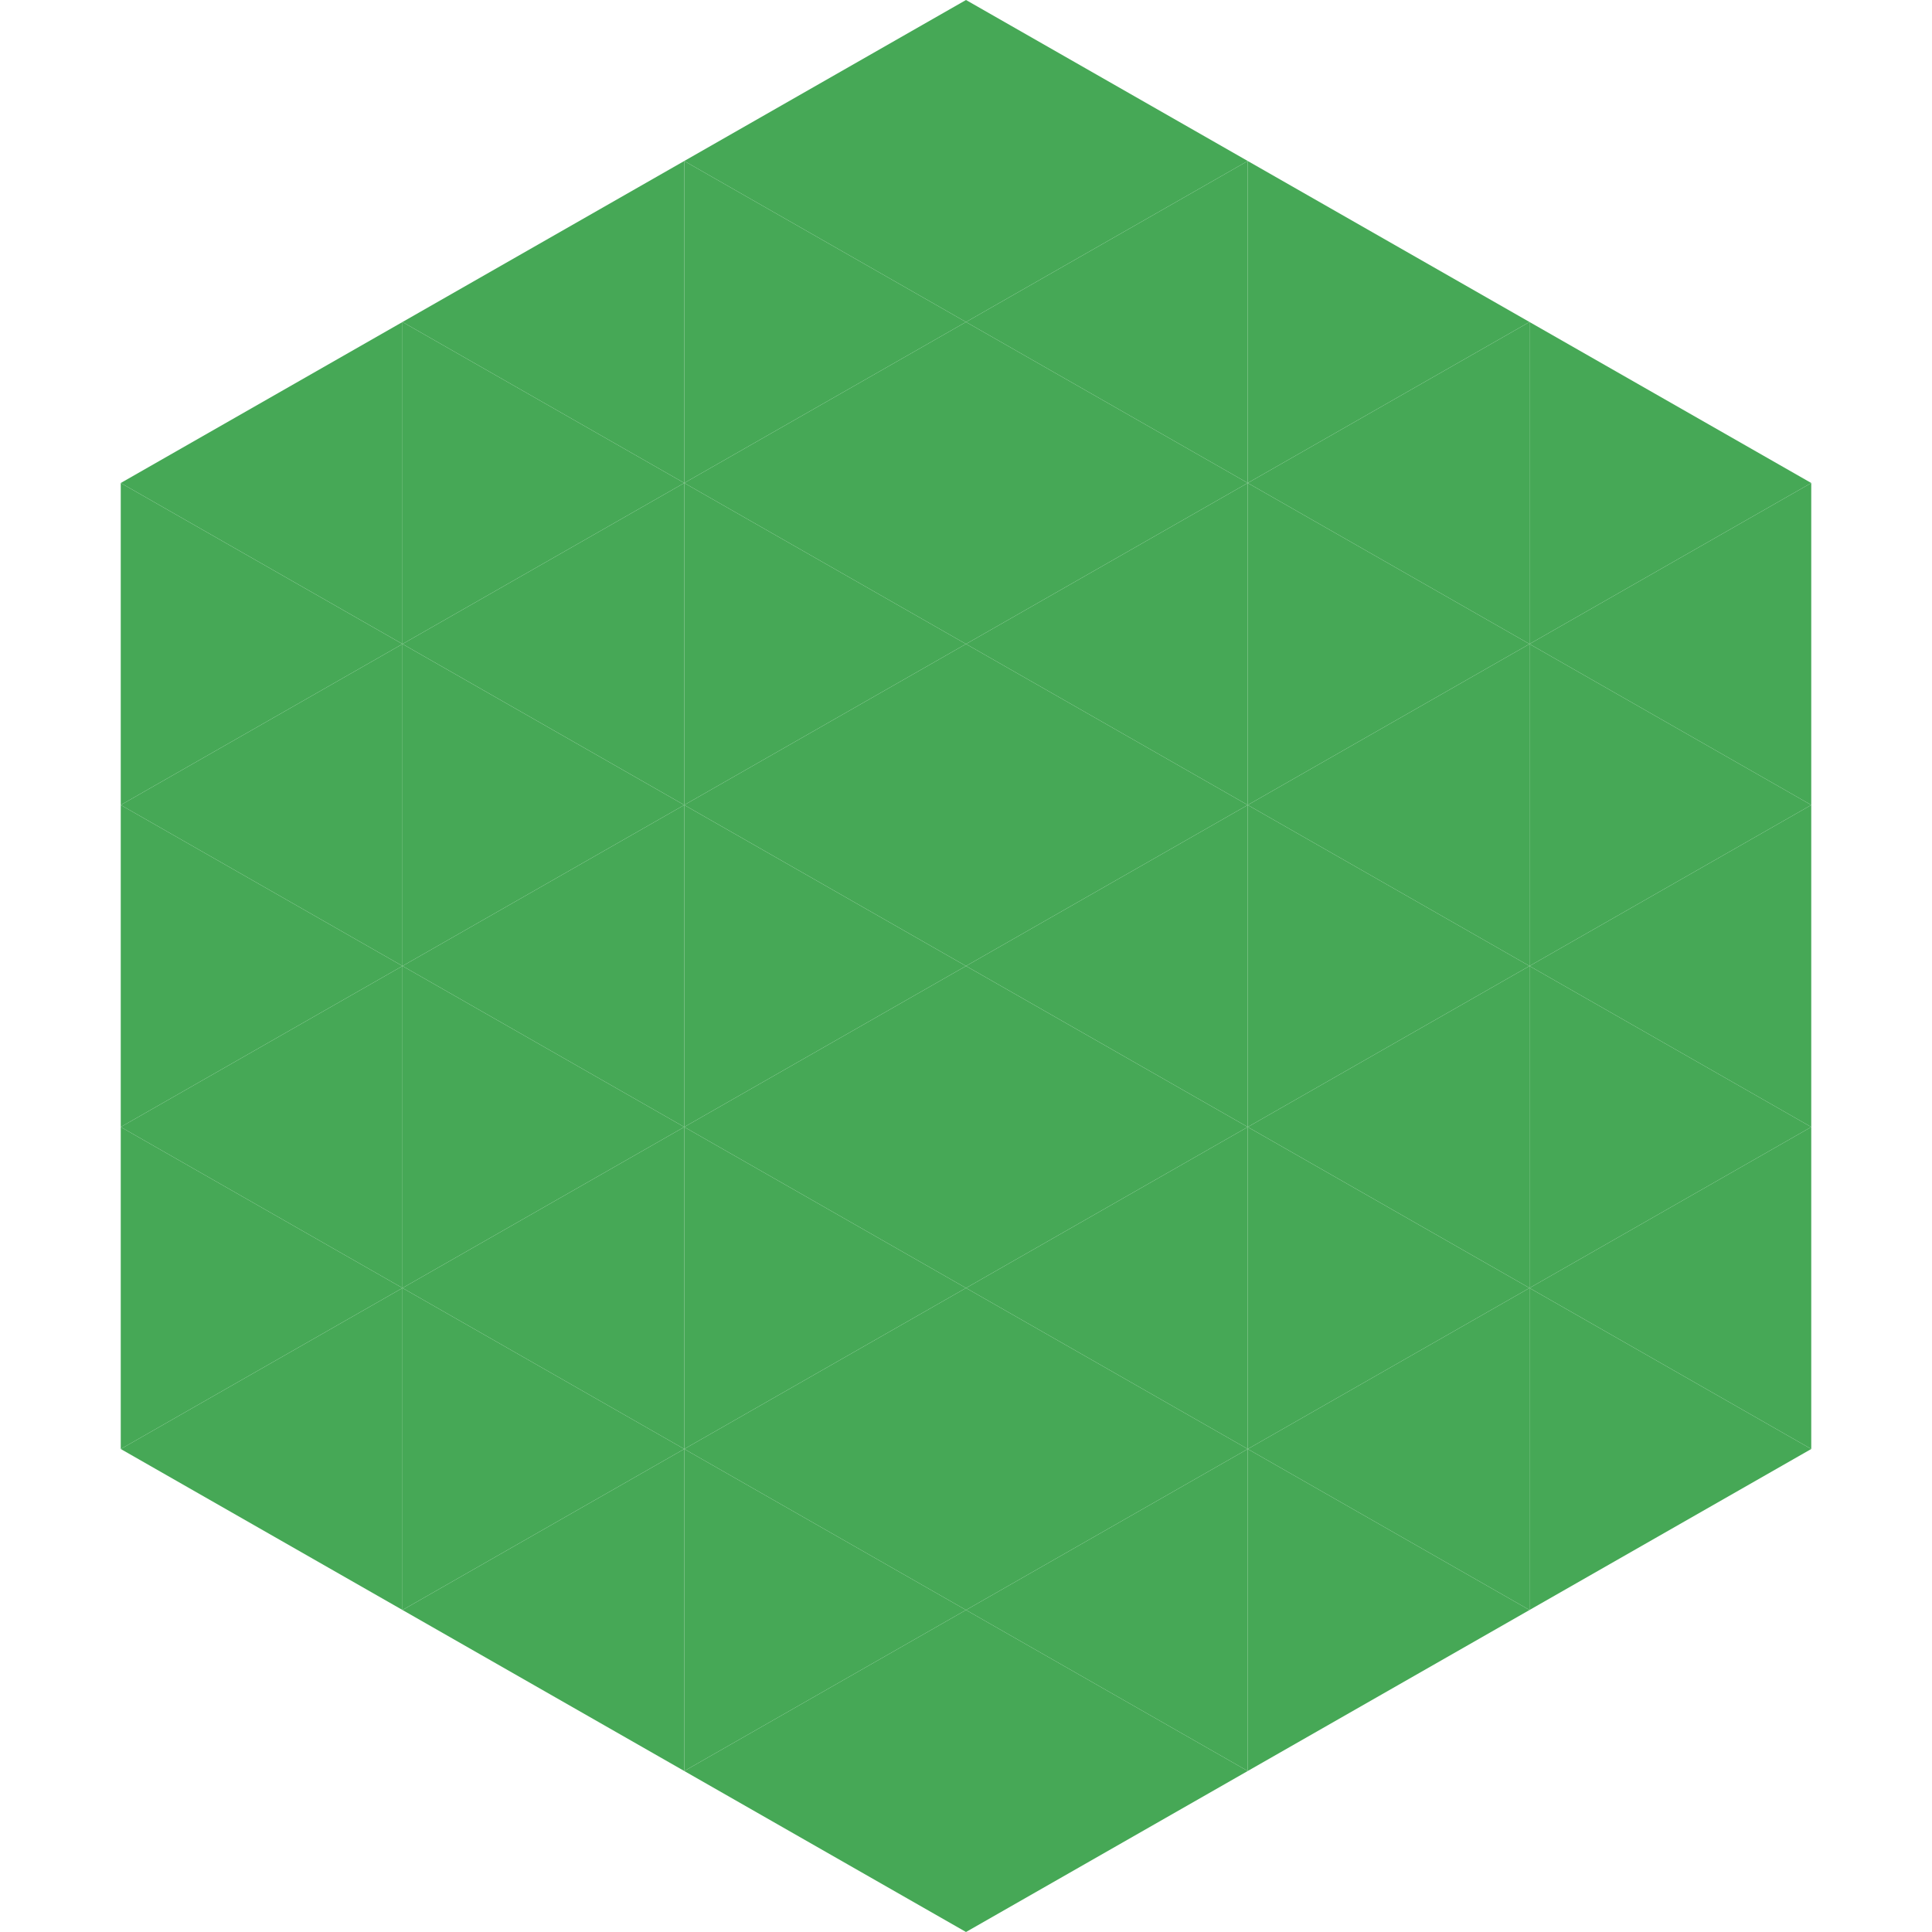
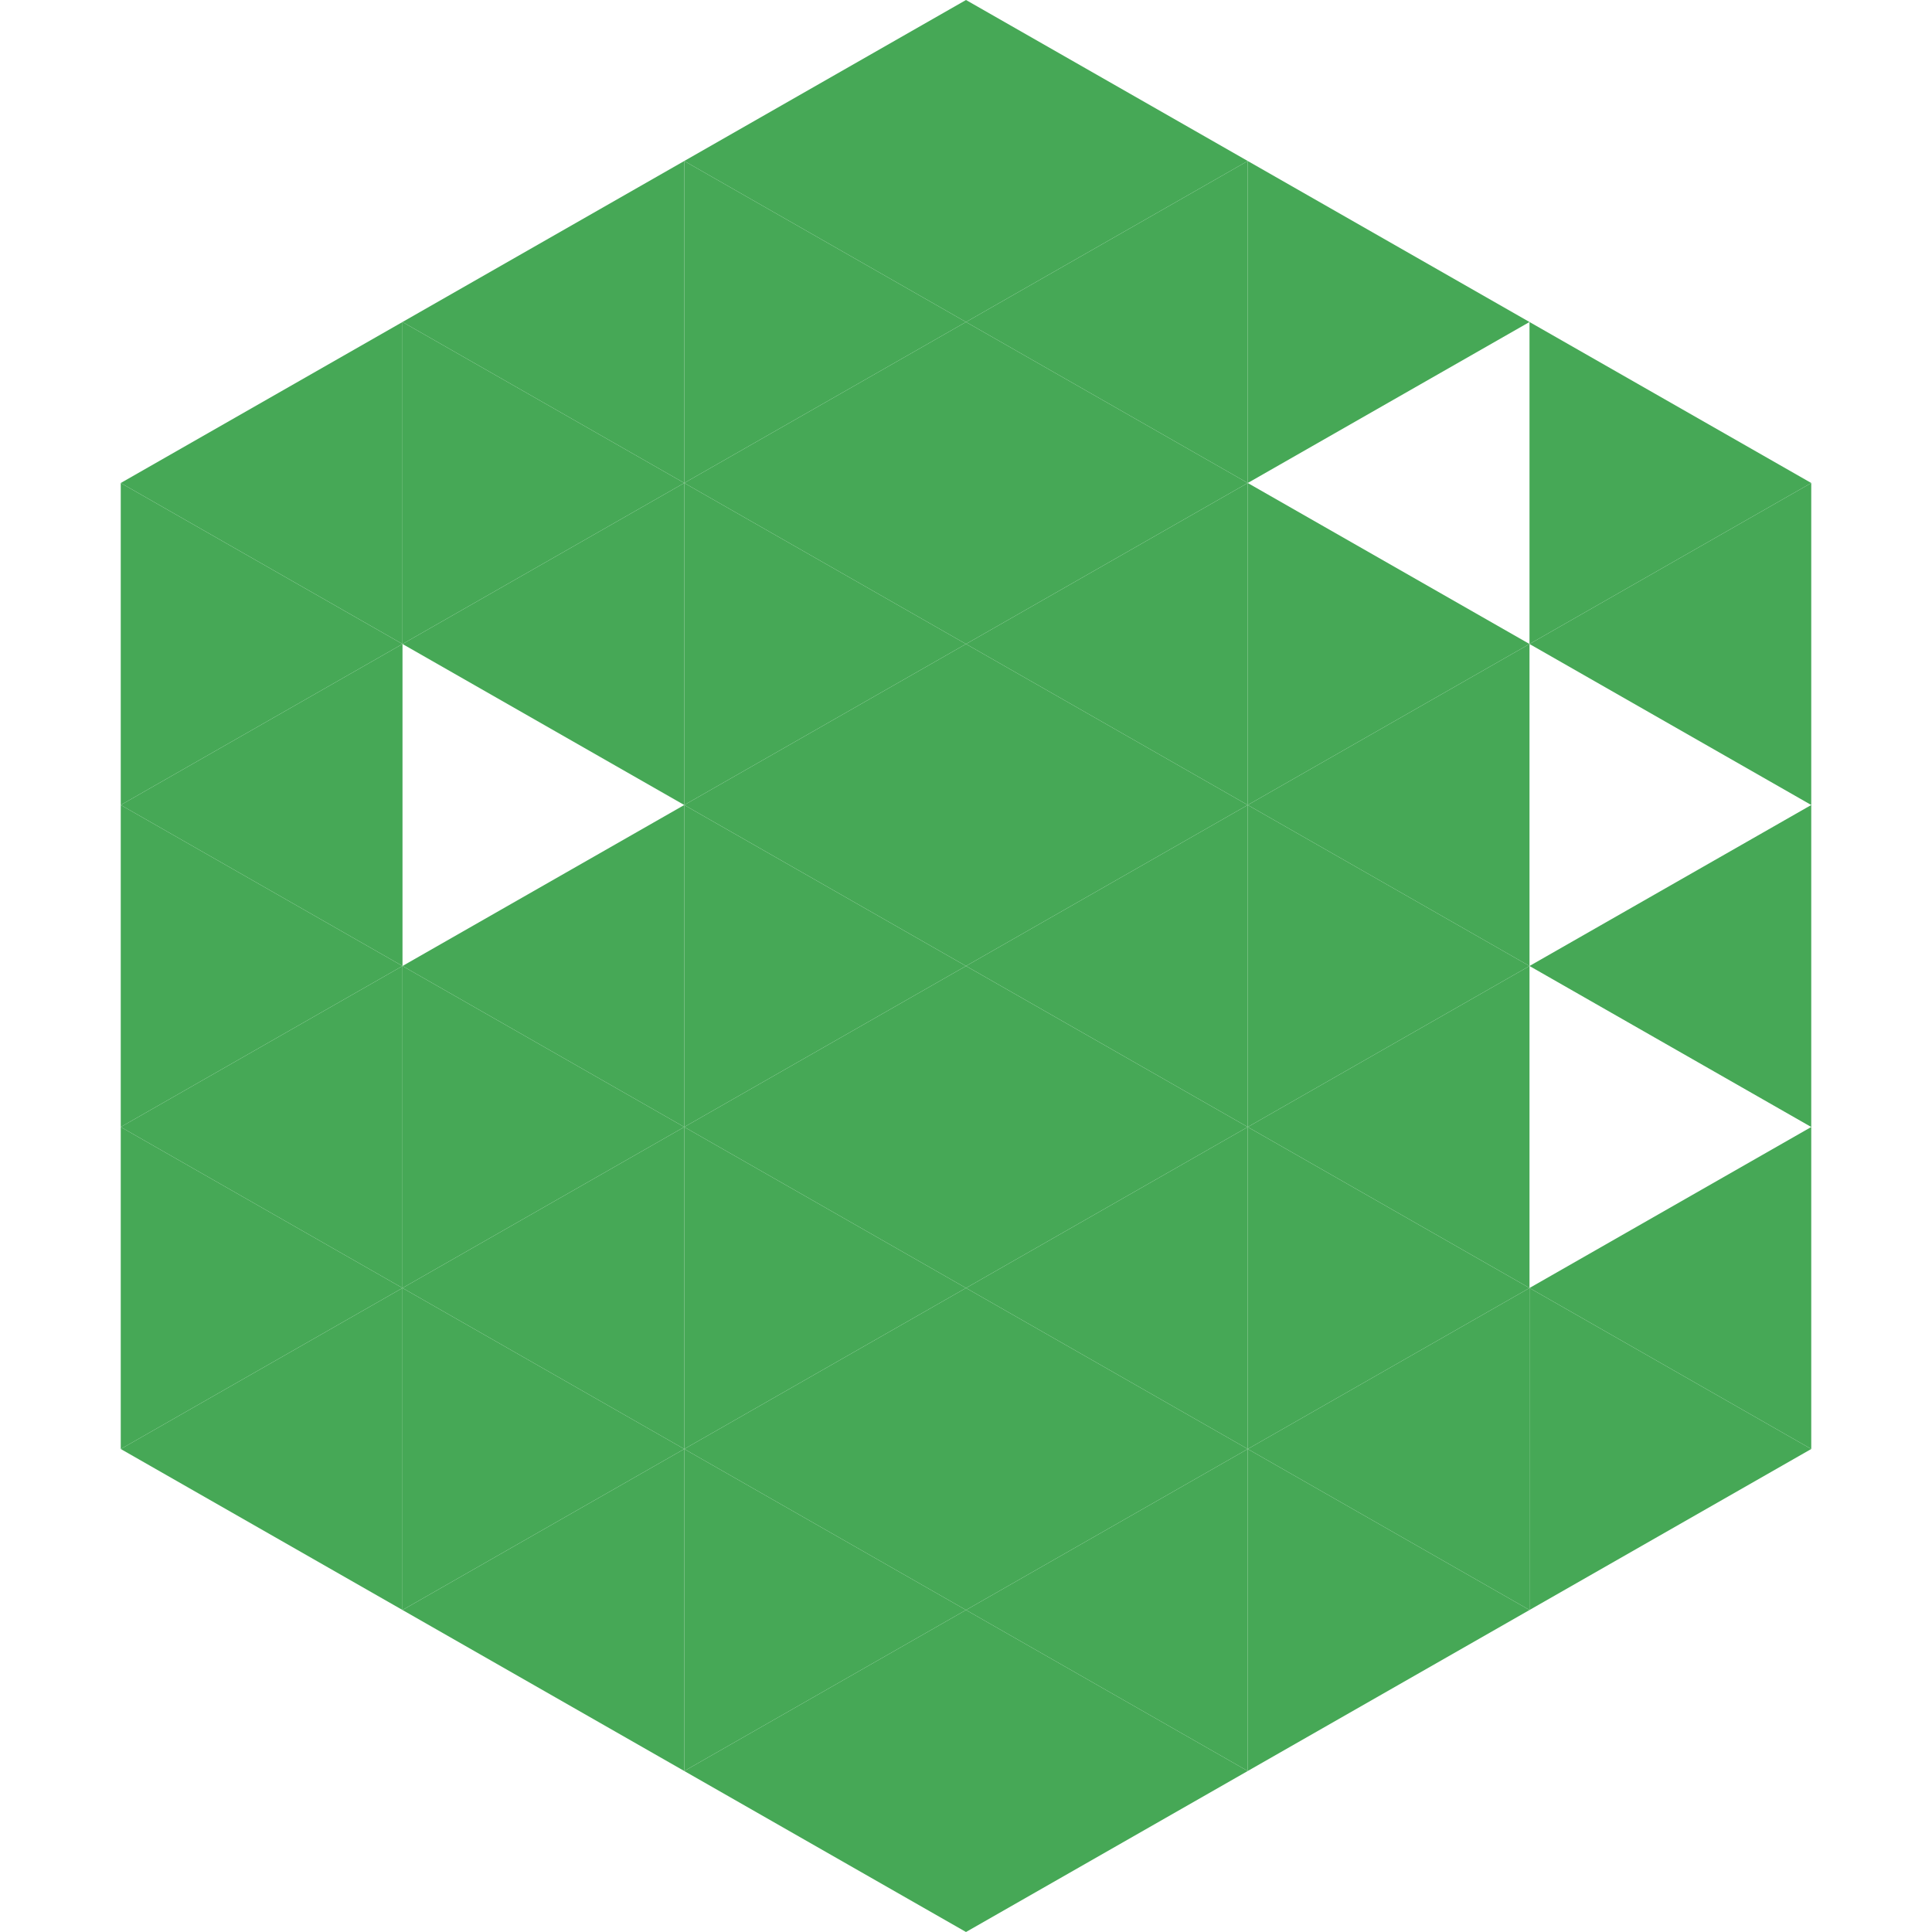
<svg xmlns="http://www.w3.org/2000/svg" width="240" height="240">
  <polygon points="50,40 15,60 50,80" style="fill:rgb(70,168,86)" />
  <polygon points="190,40 225,60 190,80" style="fill:rgb(70,168,86)" />
  <polygon points="15,60 50,80 15,100" style="fill:rgb(70,168,86)" />
  <polygon points="225,60 190,80 225,100" style="fill:rgb(70,168,86)" />
  <polygon points="50,80 15,100 50,120" style="fill:rgb(70,168,86)" />
-   <polygon points="190,80 225,100 190,120" style="fill:rgb(70,168,86)" />
  <polygon points="15,100 50,120 15,140" style="fill:rgb(70,168,86)" />
  <polygon points="225,100 190,120 225,140" style="fill:rgb(70,168,86)" />
  <polygon points="50,120 15,140 50,160" style="fill:rgb(70,168,86)" />
-   <polygon points="190,120 225,140 190,160" style="fill:rgb(70,168,86)" />
  <polygon points="15,140 50,160 15,180" style="fill:rgb(70,168,86)" />
  <polygon points="225,140 190,160 225,180" style="fill:rgb(70,168,86)" />
  <polygon points="50,160 15,180 50,200" style="fill:rgb(70,168,86)" />
  <polygon points="190,160 225,180 190,200" style="fill:rgb(70,168,86)" />
  <polygon points="15,180 50,200 15,220" style="fill:rgb(255,255,255); fill-opacity:0" />
  <polygon points="225,180 190,200 225,220" style="fill:rgb(255,255,255); fill-opacity:0" />
  <polygon points="50,0 85,20 50,40" style="fill:rgb(255,255,255); fill-opacity:0" />
  <polygon points="190,0 155,20 190,40" style="fill:rgb(255,255,255); fill-opacity:0" />
  <polygon points="85,20 50,40 85,60" style="fill:rgb(70,168,86)" />
  <polygon points="155,20 190,40 155,60" style="fill:rgb(70,168,86)" />
  <polygon points="50,40 85,60 50,80" style="fill:rgb(70,168,86)" />
-   <polygon points="190,40 155,60 190,80" style="fill:rgb(70,168,86)" />
  <polygon points="85,60 50,80 85,100" style="fill:rgb(70,168,86)" />
  <polygon points="155,60 190,80 155,100" style="fill:rgb(70,168,86)" />
-   <polygon points="50,80 85,100 50,120" style="fill:rgb(70,168,86)" />
  <polygon points="190,80 155,100 190,120" style="fill:rgb(70,168,86)" />
  <polygon points="85,100 50,120 85,140" style="fill:rgb(70,168,86)" />
  <polygon points="155,100 190,120 155,140" style="fill:rgb(70,168,86)" />
  <polygon points="50,120 85,140 50,160" style="fill:rgb(70,168,86)" />
  <polygon points="190,120 155,140 190,160" style="fill:rgb(70,168,86)" />
  <polygon points="85,140 50,160 85,180" style="fill:rgb(70,168,86)" />
  <polygon points="155,140 190,160 155,180" style="fill:rgb(70,168,86)" />
  <polygon points="50,160 85,180 50,200" style="fill:rgb(70,168,86)" />
  <polygon points="190,160 155,180 190,200" style="fill:rgb(70,168,86)" />
  <polygon points="85,180 50,200 85,220" style="fill:rgb(70,168,86)" />
  <polygon points="155,180 190,200 155,220" style="fill:rgb(70,168,86)" />
  <polygon points="120,0 85,20 120,40" style="fill:rgb(70,168,86)" />
  <polygon points="120,0 155,20 120,40" style="fill:rgb(70,168,86)" />
  <polygon points="85,20 120,40 85,60" style="fill:rgb(70,168,86)" />
  <polygon points="155,20 120,40 155,60" style="fill:rgb(70,168,86)" />
  <polygon points="120,40 85,60 120,80" style="fill:rgb(70,168,86)" />
  <polygon points="120,40 155,60 120,80" style="fill:rgb(70,168,86)" />
  <polygon points="85,60 120,80 85,100" style="fill:rgb(70,168,86)" />
  <polygon points="155,60 120,80 155,100" style="fill:rgb(70,168,86)" />
  <polygon points="120,80 85,100 120,120" style="fill:rgb(70,168,86)" />
  <polygon points="120,80 155,100 120,120" style="fill:rgb(70,168,86)" />
  <polygon points="85,100 120,120 85,140" style="fill:rgb(70,168,86)" />
  <polygon points="155,100 120,120 155,140" style="fill:rgb(70,168,86)" />
  <polygon points="120,120 85,140 120,160" style="fill:rgb(70,168,86)" />
  <polygon points="120,120 155,140 120,160" style="fill:rgb(70,168,86)" />
  <polygon points="85,140 120,160 85,180" style="fill:rgb(70,168,86)" />
  <polygon points="155,140 120,160 155,180" style="fill:rgb(70,168,86)" />
  <polygon points="120,160 85,180 120,200" style="fill:rgb(70,168,86)" />
  <polygon points="120,160 155,180 120,200" style="fill:rgb(70,168,86)" />
  <polygon points="85,180 120,200 85,220" style="fill:rgb(70,168,86)" />
  <polygon points="155,180 120,200 155,220" style="fill:rgb(70,168,86)" />
  <polygon points="120,200 85,220 120,240" style="fill:rgb(70,168,86)" />
  <polygon points="120,200 155,220 120,240" style="fill:rgb(70,168,86)" />
  <polygon points="85,220 120,240 85,260" style="fill:rgb(255,255,255); fill-opacity:0" />
  <polygon points="155,220 120,240 155,260" style="fill:rgb(255,255,255); fill-opacity:0" />
</svg>